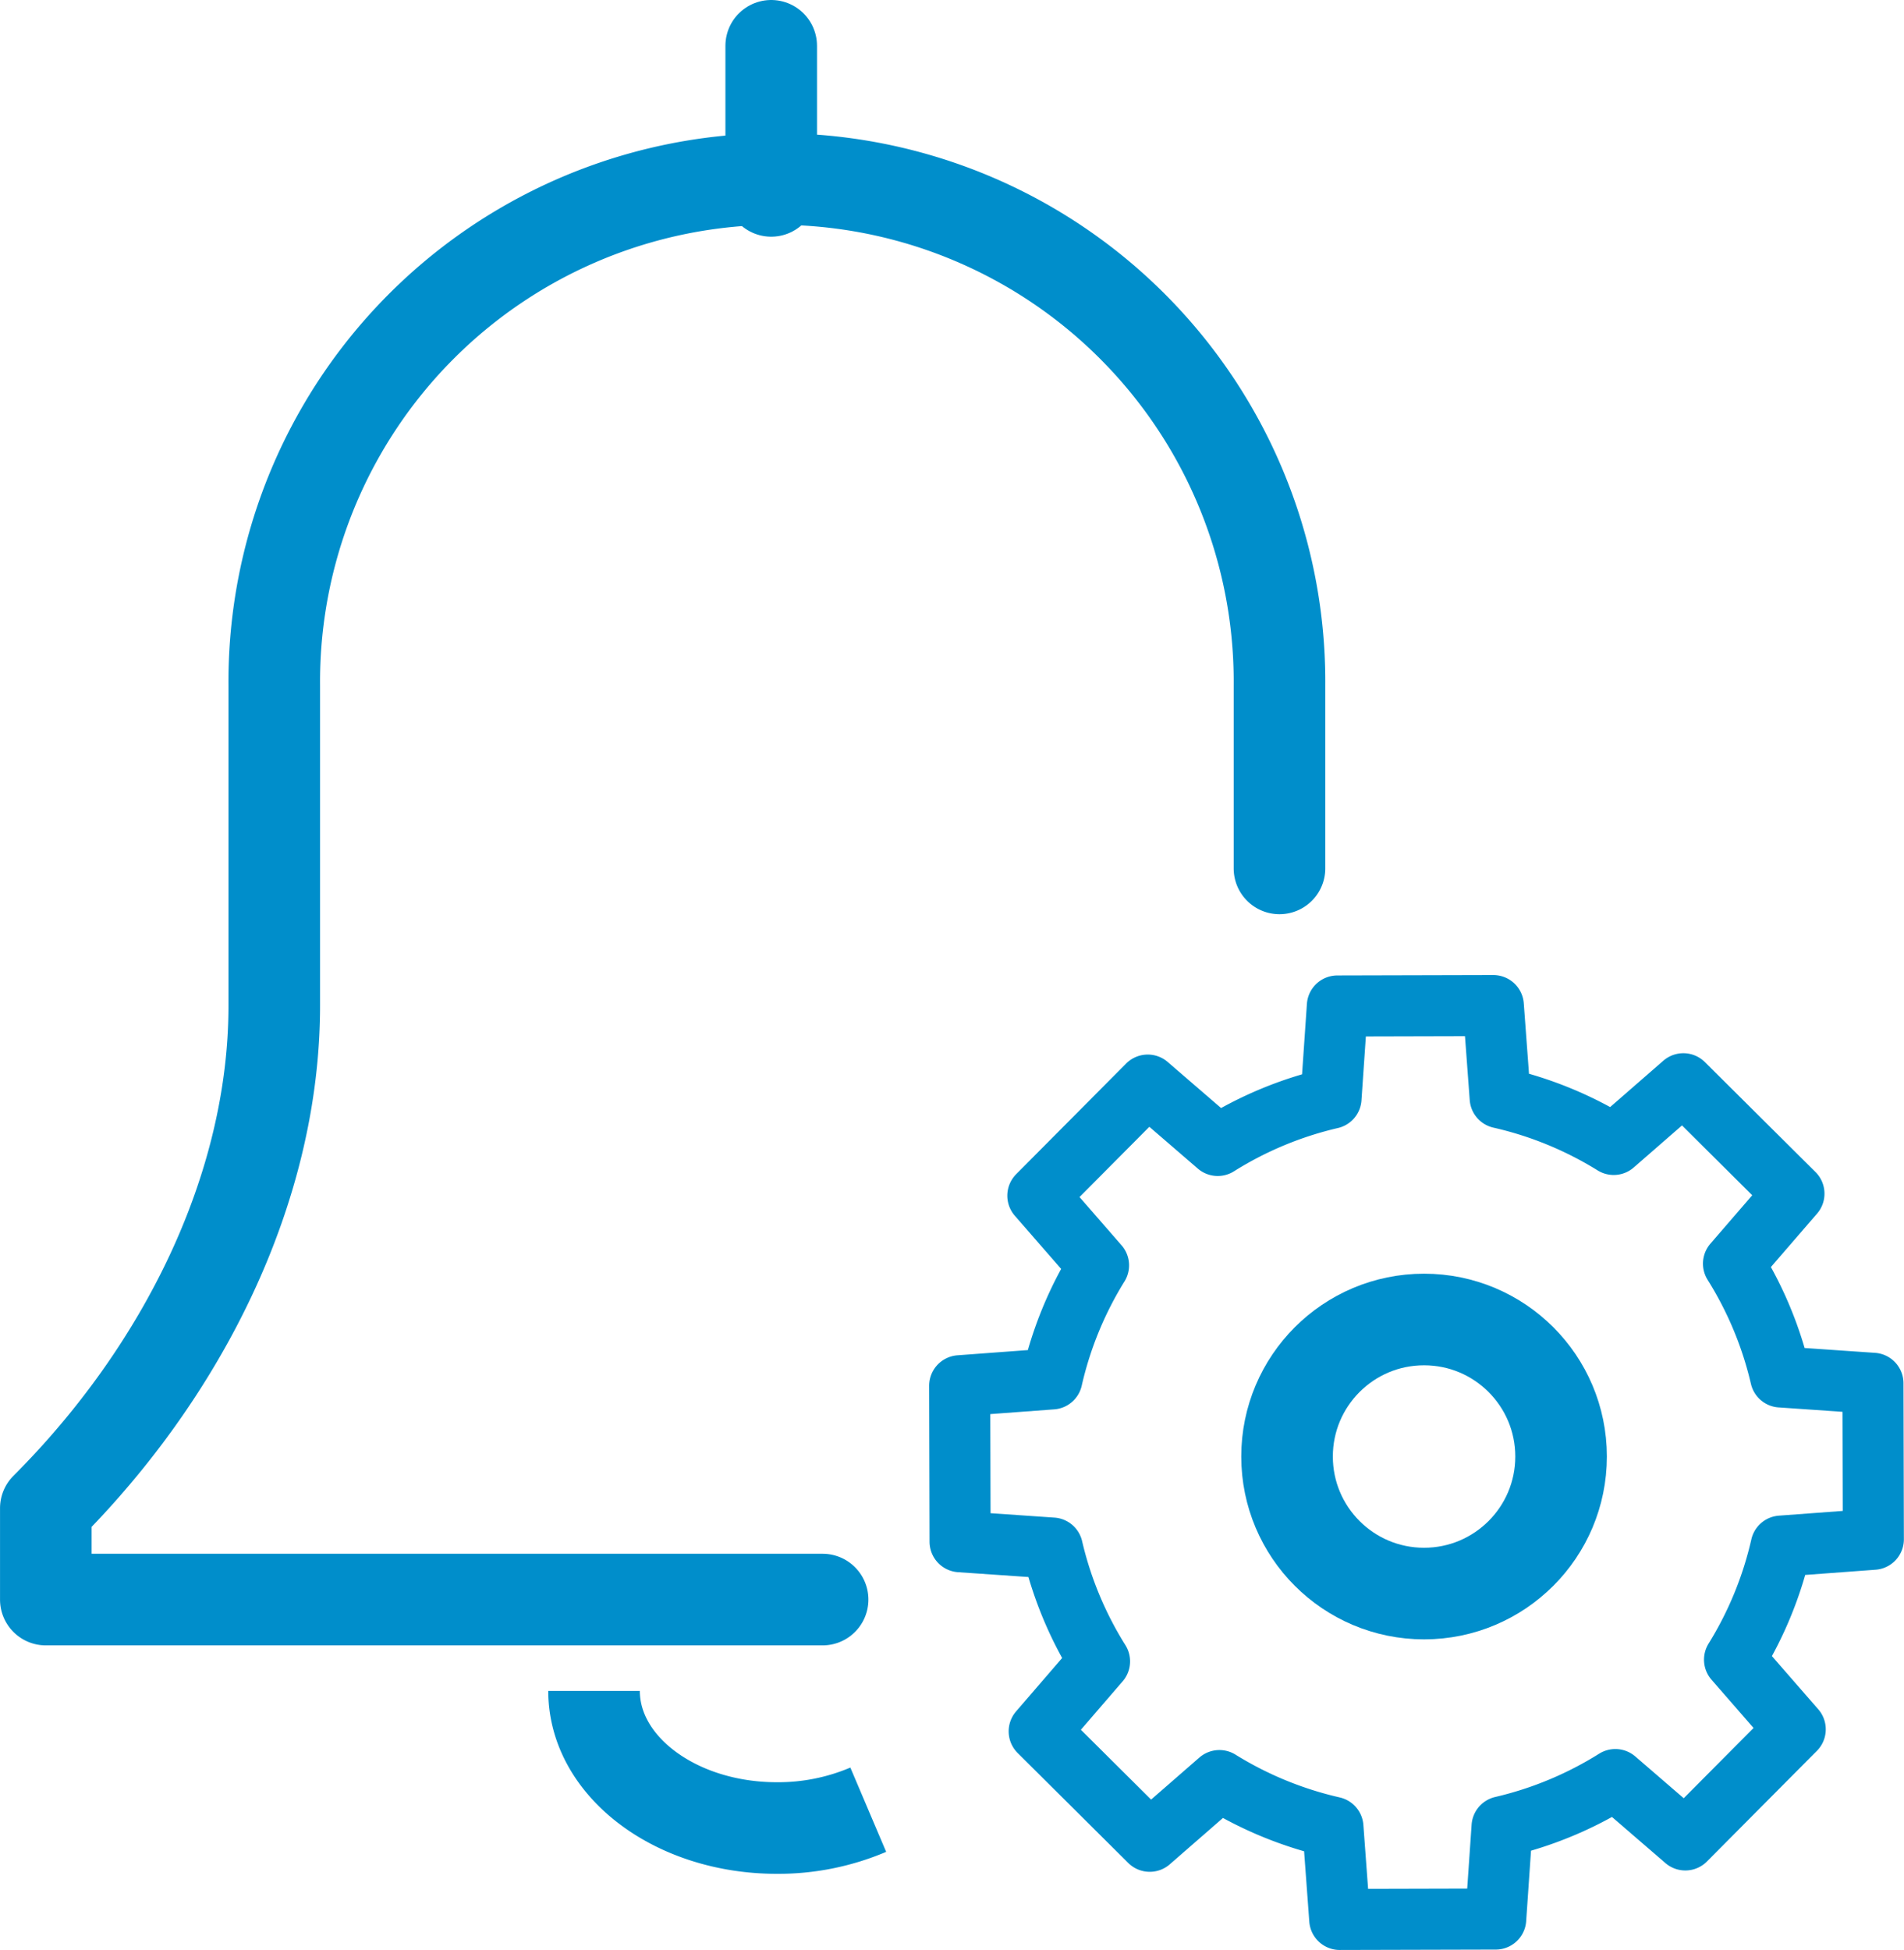
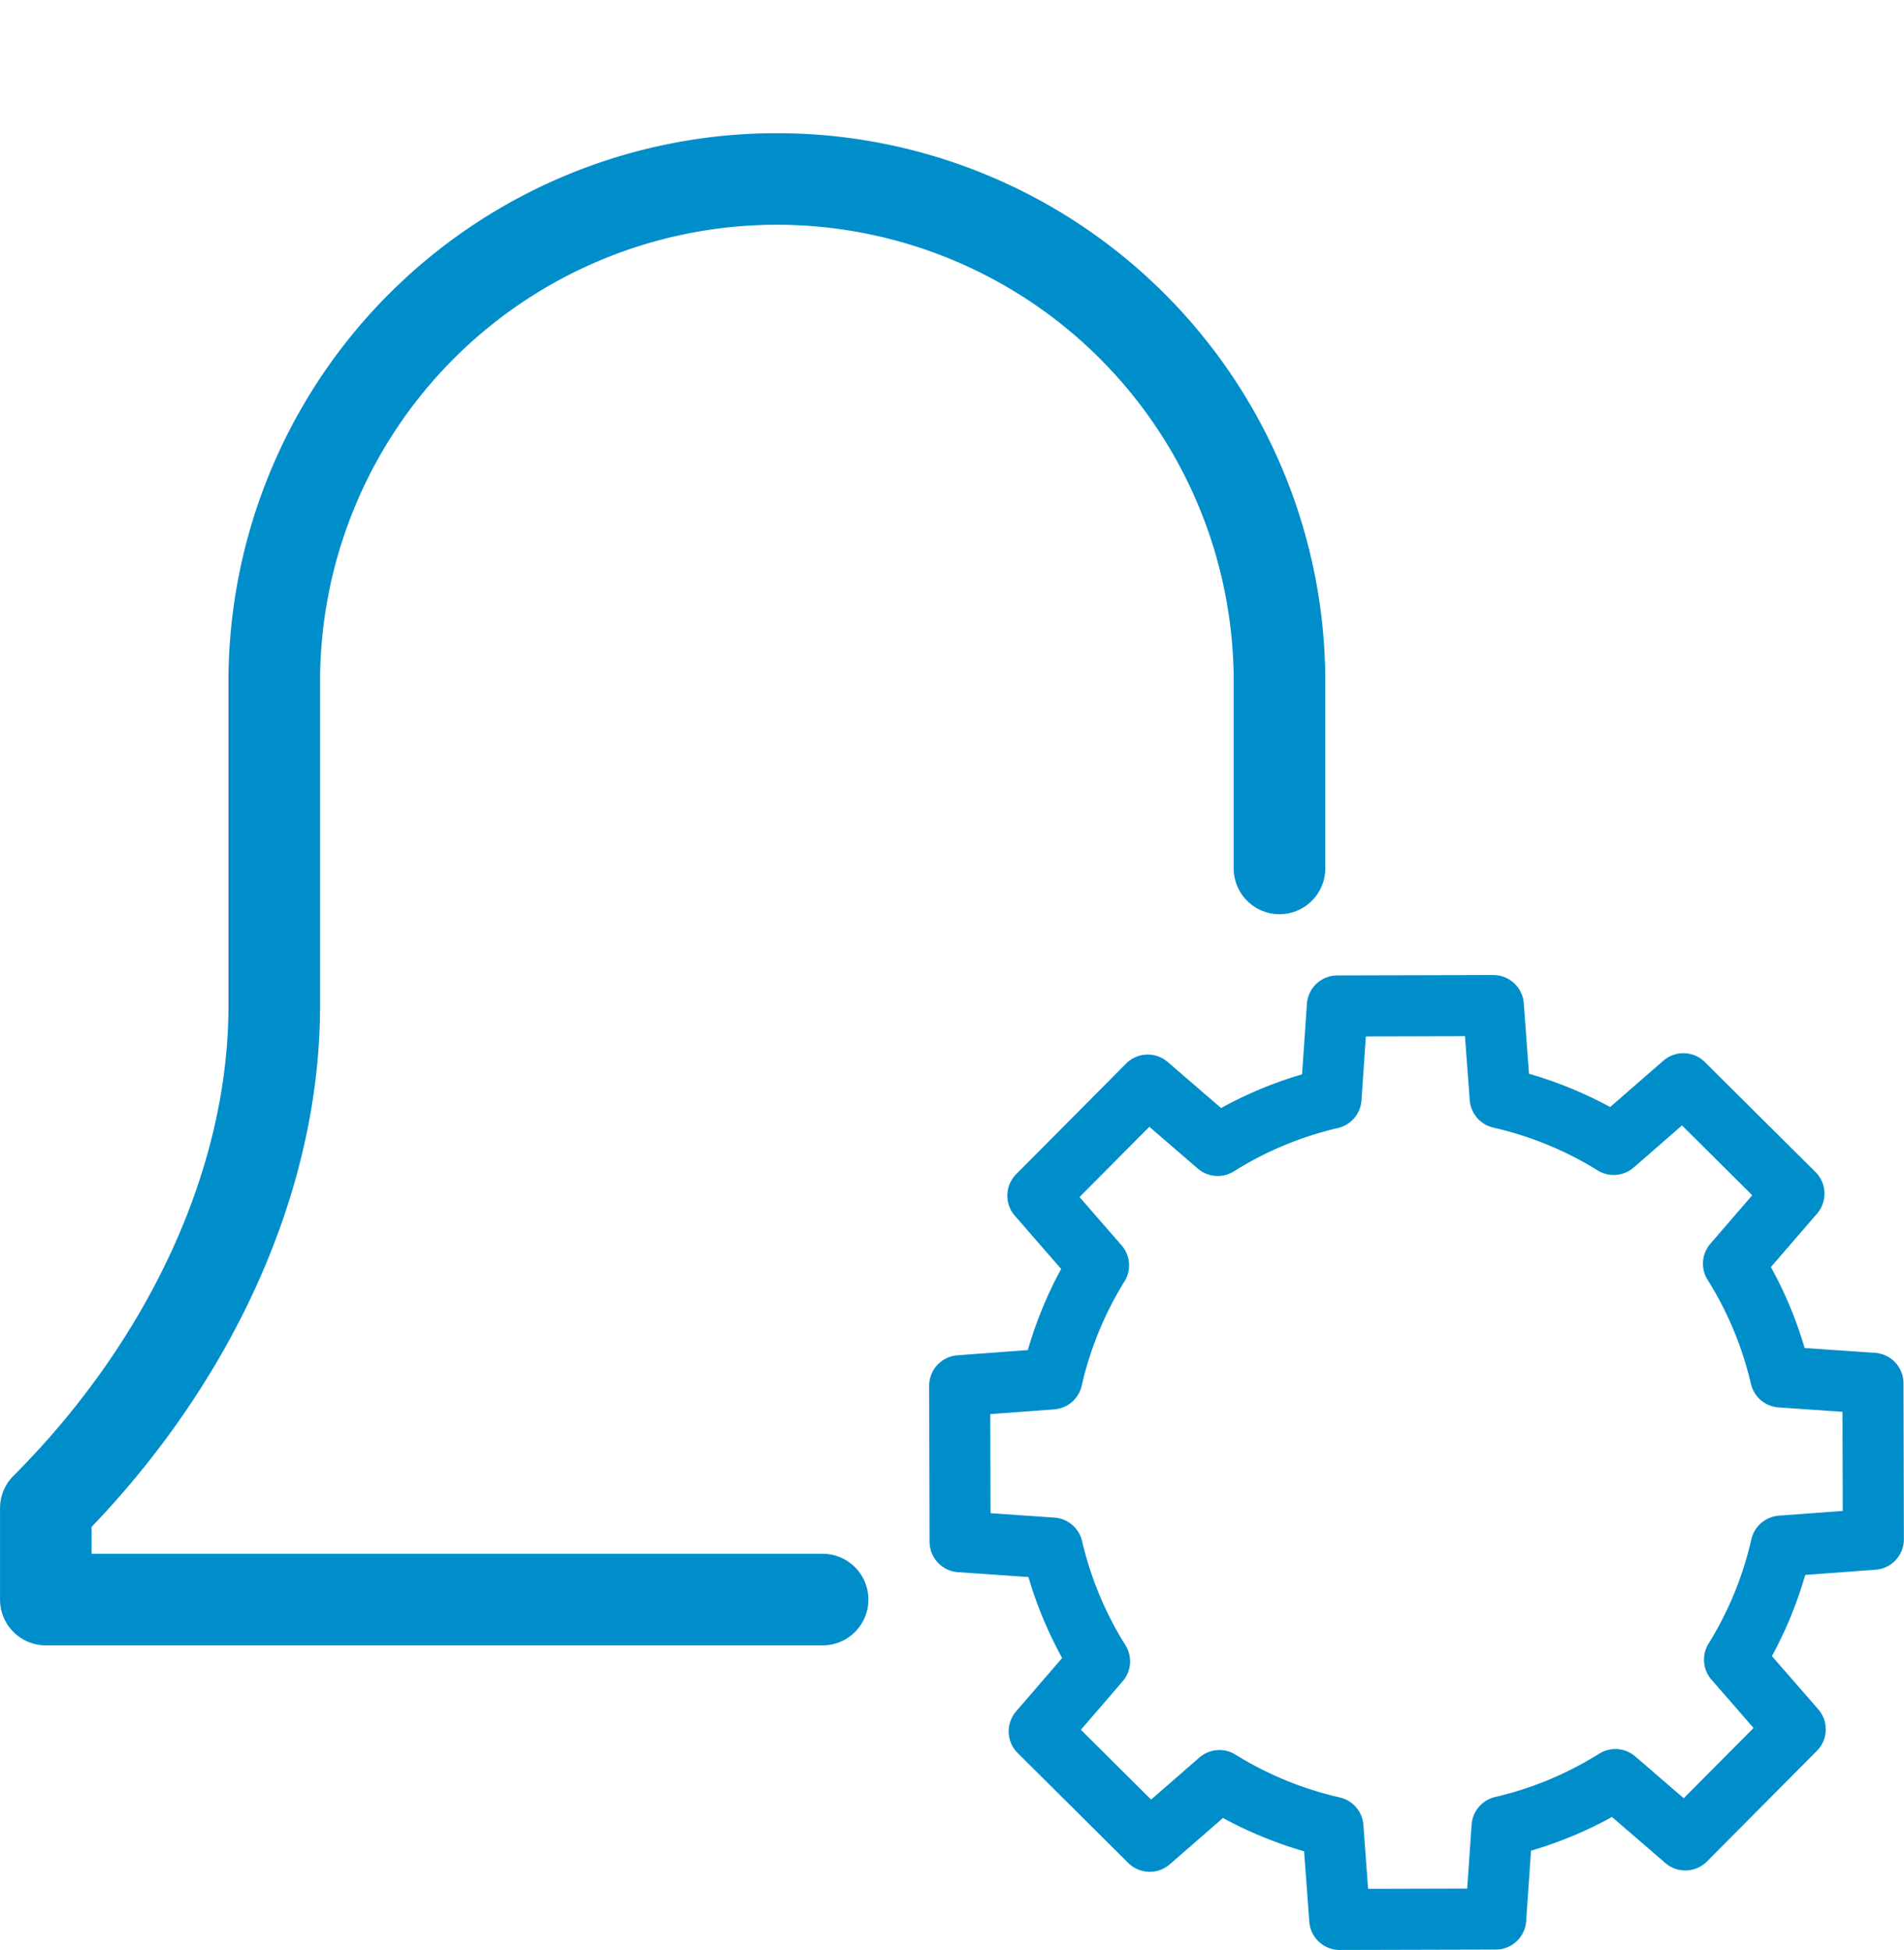
<svg xmlns="http://www.w3.org/2000/svg" width="62.368" height="63.865" viewBox="0 0 62.368 63.865">
  <g id="Group_4960" data-name="Group 4960" transform="translate(-422.5 -2559.5)">
-     <path id="Path_5517" data-name="Path 5517" d="M528.981,2852.889a7.535,7.535,0,0,1-2.995.6c-3.306,0-5.987-2.01-5.987-4.49" transform="translate(-78.04 -234.119)" fill="none" stroke="#008ecb" stroke-linejoin="round" stroke-width="3" />
-     <line id="Line_120" data-name="Line 120" y2="4.752" transform="translate(447.762 2561)" fill="none" stroke="#008ecb" stroke-linecap="round" stroke-linejoin="round" stroke-width="3" />
    <path id="Path_5518" data-name="Path 5518" d="M464.411,2607.451v-5.987a16.464,16.464,0,1,0-32.927,0v10.477c0,5.987-2.993,11.974-7.483,16.464v2.993h25.444" transform="translate(0 -19.51)" fill="none" stroke="#008ecb" stroke-linecap="round" stroke-linejoin="round" stroke-width="3" />
    <path id="Path_5519" data-name="Path 5519" d="M611.329,2735.163l-3.622-3.6-2.282,1.988a12.165,12.165,0,0,0-3.719-1.526l-.224-3.022-5.109.013-.208,3.023a12.161,12.161,0,0,0-3.711,1.545l-2.292-1.977-3.6,3.622,1.988,2.282a12.181,12.181,0,0,0-1.526,3.719l-3.022.224.013,5.108,3.023.208a12.176,12.176,0,0,0,1.545,3.711l-1.977,2.292,3.621,3.6,2.282-1.988a12.19,12.19,0,0,0,3.719,1.527l.223,3.021,5.109-.013.208-3.023a12.162,12.162,0,0,0,3.711-1.545l2.292,1.977,3.6-3.622-1.988-2.282a12.185,12.185,0,0,0,1.526-3.719l3.021-.224-.013-5.108-3.023-.208a12.18,12.18,0,0,0-1.545-3.711Z" transform="translate(-130.066 -136.569)" fill="none" stroke="#008ecb" stroke-linejoin="round" stroke-width="2" />
-     <circle id="Ellipse_57" data-name="Ellipse 57" cx="4.488" cy="4.488" r="4.488" transform="translate(464.659 2602.715)" fill="none" stroke="#008ecb" stroke-linejoin="round" stroke-width="3" />
  </g>
</svg>